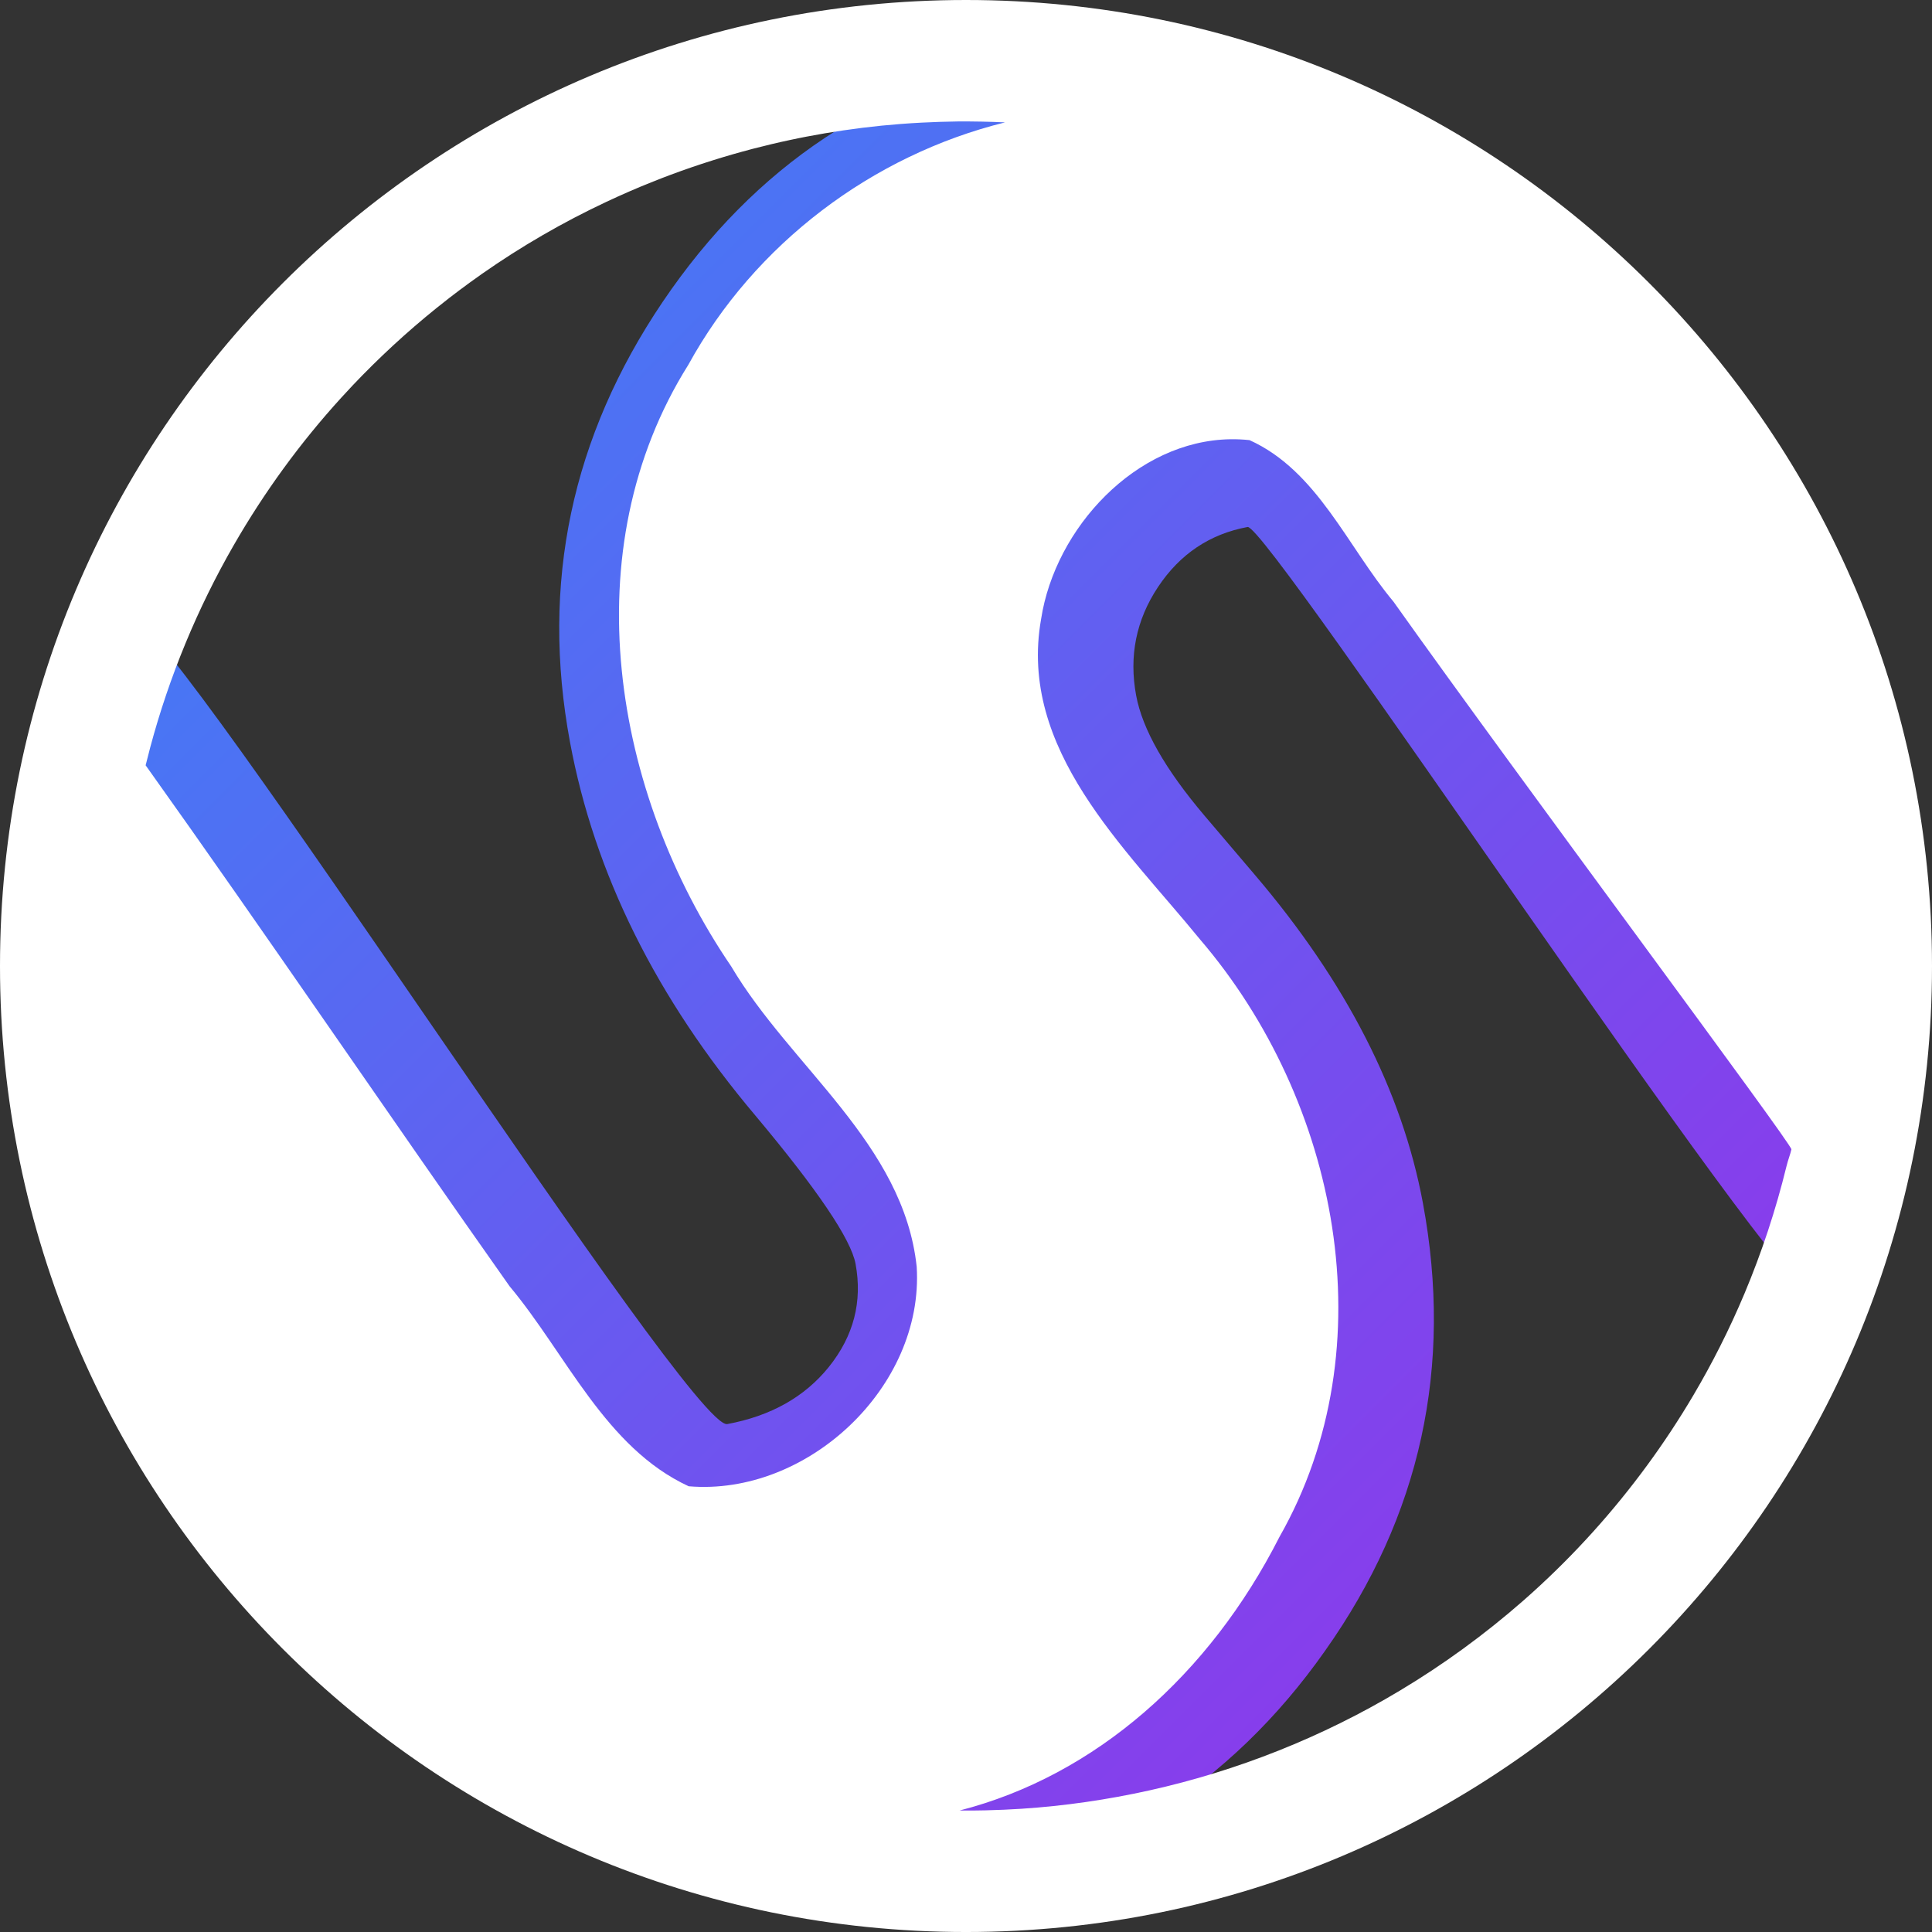
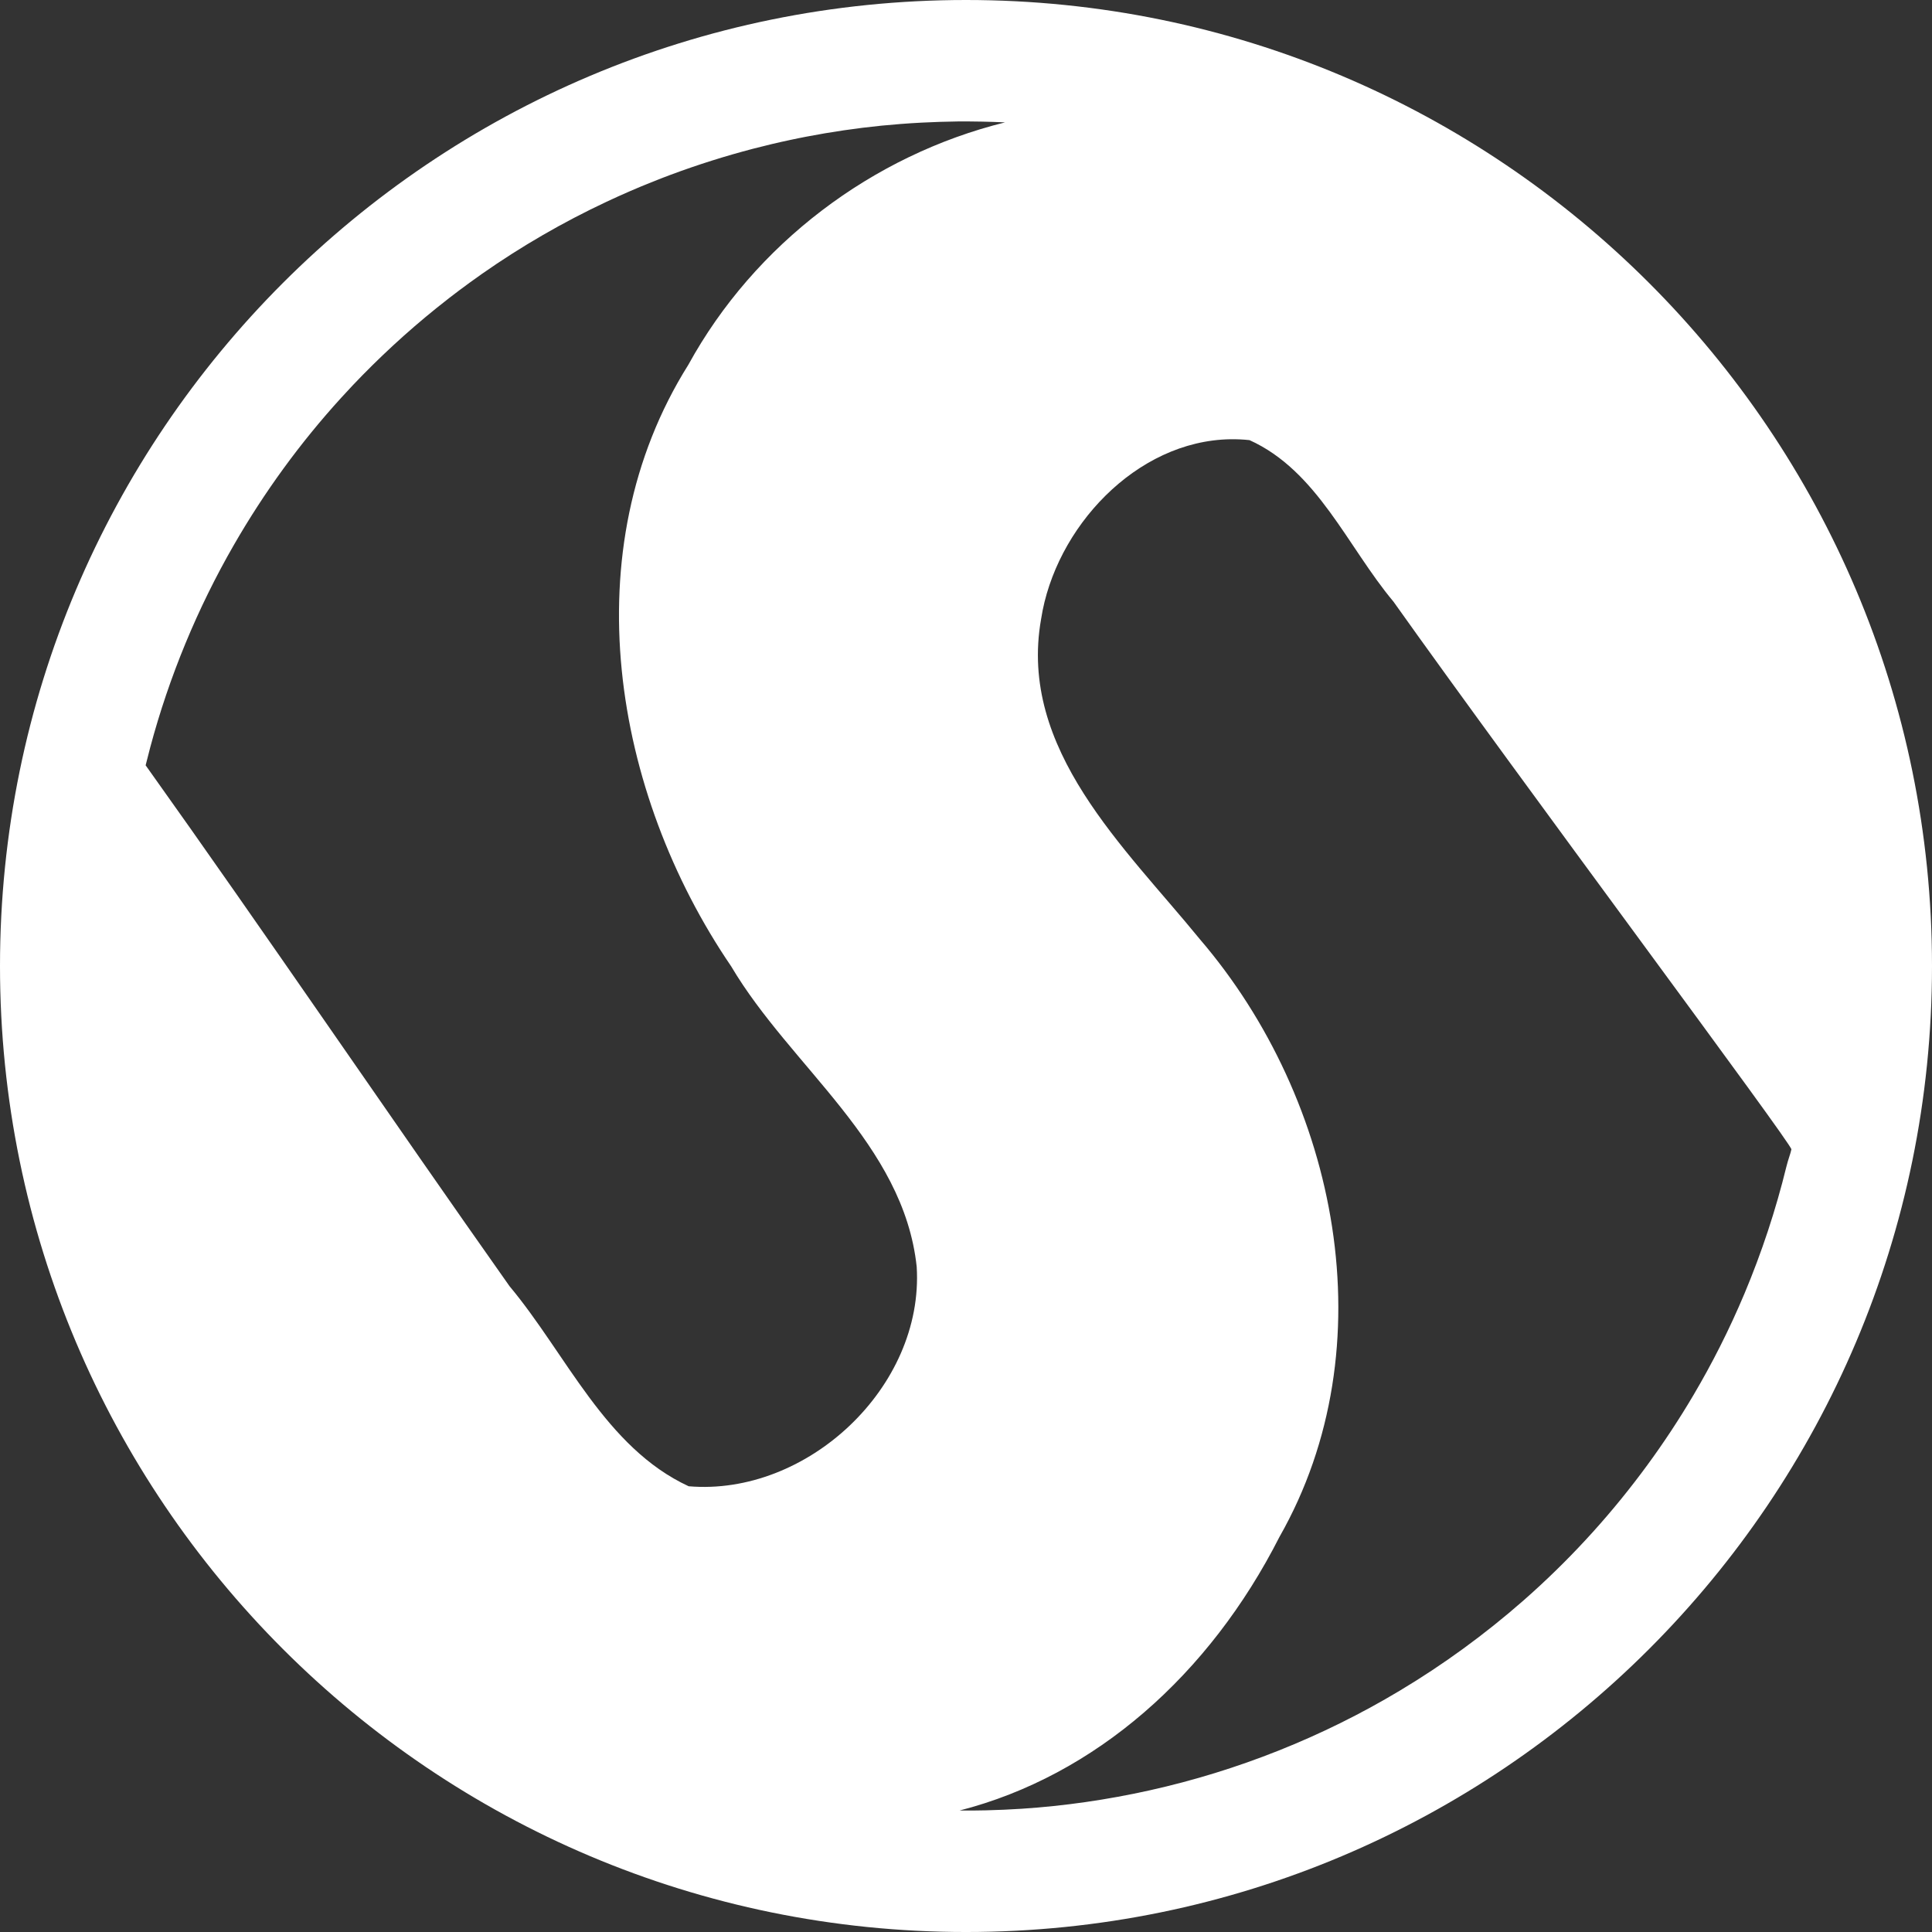
<svg xmlns="http://www.w3.org/2000/svg" width="701.148" height="701.15" viewBox="0 0 701.148 701.15" version="1.1" id="svg1">
  <rect x="0" y="0" width="701.148" height="701.15" fill="#333333" stroke="none" />
  <defs id="defs1">
    <linearGradient id="linearGradient4" x1="4" y1="4" x2="252" y2="252" gradientUnits="userSpaceOnUse" gradientTransform="matrix(2.218,0,0,2.218,71.129,50.06)">
      <stop offset="0%" stop-color="#3B82F6" id="stop1" />
      <stop offset="100%" stop-color="#9333EA" id="stop2" />
    </linearGradient>
  </defs>
-   <path style="font-size:931.355px;line-height:1;font-family:'Bauhaus 93';-inkscape-font-specification:'Bauhaus 93, Normal';text-align:center;letter-spacing:0px;word-spacing:0px;text-anchor:middle;display:inline;fill:url(#linearGradient4);fill-opacity:1;stroke-width:167.141;stroke-linecap:round;paint-order:fill markers stroke" d="M 452.101,18.385 C 683.288,202.084 715.889,345.734 658.833,471.304 644.887,469.269 459.919,189.924 452.766,191.253 c -13.711,2.547 -24.544,9.802 -32.497,21.764 -7.954,11.962 -10.601,25.097 -7.943,39.404 2.271,12.221 10.516,26.724 24.735,43.509 l 18.346,21.569 c 33.124,38.867 53.451,78.57 60.983,119.108 11.021,59.317 -0.811,113.474 -35.495,162.473 -34.386,48.943 -81.983,79.063 -142.79,90.36 -29.211,5.427 -59.371,4.092 -90.478,-4.005 C 16.359,555.507 11.183,382.903 47.595,223.417 c 19.337,7.817 202.932,295.89 216.345,293.398 15.798,-2.935 28.083,-9.843 36.854,-20.723 9.014,-11.234 12.247,-23.707 9.7,-37.418 -1.661,-8.942 -13.784,-26.888 -36.367,-53.837 -35.986,-42.652 -58.409,-87.825 -67.269,-135.516 -10.688,-57.528 0.537,-110.802 33.675,-159.822 33.381,-49.373 78.538,-79.348 135.47,-89.926 25.038,-4.652 50.405,-5.048 76.099,-1.187 z" id="text27-5" aria-label="S" />
  <path id="text27-0-9" style="font-size:931.355px;line-height:1;font-family:'Bauhaus 93';-inkscape-font-specification:'Bauhaus 93, Normal';text-align:center;letter-spacing:0px;word-spacing:0px;text-anchor:middle;display:inline;fill:#ffffff;fill-opacity:1;stroke:none;stroke-width:167.141;stroke-linecap:round;paint-order:fill markers stroke" d="M 350.574,0 C 156.958,1.48e-4 1.5100412e-4,156.957 0,350.574 -9.2799588e-4,544.192 156.957,701.15 350.574,701.15 544.192,701.15 701.149,544.192 701.148,350.574 701.148,156.957 544.191,1.49e-4 350.574,0 Z m -2.957,44.078 c 5.711,-0.036 11.422,0.073 17.127,0.334 -48.162,11.926 -90.855,44.081 -114.93,87.963 -42.257,67.268 -27.398,155.293 15.52,218.291 21.664,36.601 62.585,64.369 67.352,109.088 2.679,43.716 -39.844,83.284 -82.754,79.631 -30.275,-14.024 -44.403,-47.956 -65.004,-72.596 C 142.056,406.075 96.038,338.261 52.852,277.74 c 0.534,-2.184 1.091,-4.356 1.666,-6.5 6.86,-25.665 17.127,-50.493 30.359,-73.471 10.999,-19.109 24.045,-37.046 38.891,-53.35 1.366,-1.513 2.85,-3.088 4.188,-4.521 9.485,-10.003 19.634,-19.379 30.367,-28.029 1.603,-1.297 3.324,-2.646 4.889,-3.865 2.424,-1.862 4.863,-3.705 7.34,-5.496 1.451,-1.067 3.034,-2.177 4.436,-3.17 14.241,-9.963 29.34,-18.698 45.072,-26.084 2.747,-1.299 5.594,-2.577 8.439,-3.816 1.221,-0.534 2.741,-1.17 3.959,-1.688 1.789,-0.728 3.49,-1.443 5.248,-2.127 1.882,-0.757 3.899,-1.513 5.723,-2.203 9.831,-3.663 19.849,-6.818 29.998,-9.473 4.359,-1.121 8.943,-2.225 13.428,-3.17 1.883,-0.415 3.903,-0.803 5.715,-1.164 9.057,-1.745 18.191,-3.085 27.367,-4.012 2.384,-0.232 4.6,-0.43 6.979,-0.611 2.613,-0.199 5.091,-0.359 7.684,-0.492 4.308,-0.207 8.65,-0.373 13.02,-0.42 z m 98.93,115.332 c 2.285,-0.035 4.593,0.068 6.916,0.318 24.618,11.102 35.556,38.684 52.229,58.596 45.656,64.252 144.796,197.062 144.43,198.798 -0.366,1.736 -1.166,3.609 -1.807,6.223 -3.852,15.741 -8.933,31.12 -15.209,46.08 -2.714,6.452 -5.747,13.042 -8.961,19.383 -2.967,5.879 -6.165,11.723 -9.537,17.439 -5.173,8.777 -10.879,17.425 -16.797,25.484 -12.298,16.793 -26.303,32.333 -41.756,46.279 -1.091,0.982 -2.301,2.051 -3.33,2.965 -13.911,12.18 -28.905,23.124 -44.773,32.615 -28.052,16.822 -58.939,29.093 -90.803,36.166 -15.28,3.392 -30.814,5.651 -46.434,6.668 -4.236,0.273 -8.647,0.472 -12.9,0.568 -3.203,0.075 -6.403,0.101 -9.6,0.076 49.226,-12.609 90.678,-49.226 116.121,-99.312 39.294,-69.002 21.307,-158.43 -28.941,-216.961 -27.076,-33.219 -65.956,-68.794 -57.568,-116.129 5.109,-33.087 34.444,-64.727 68.721,-65.258 z" />
</svg>